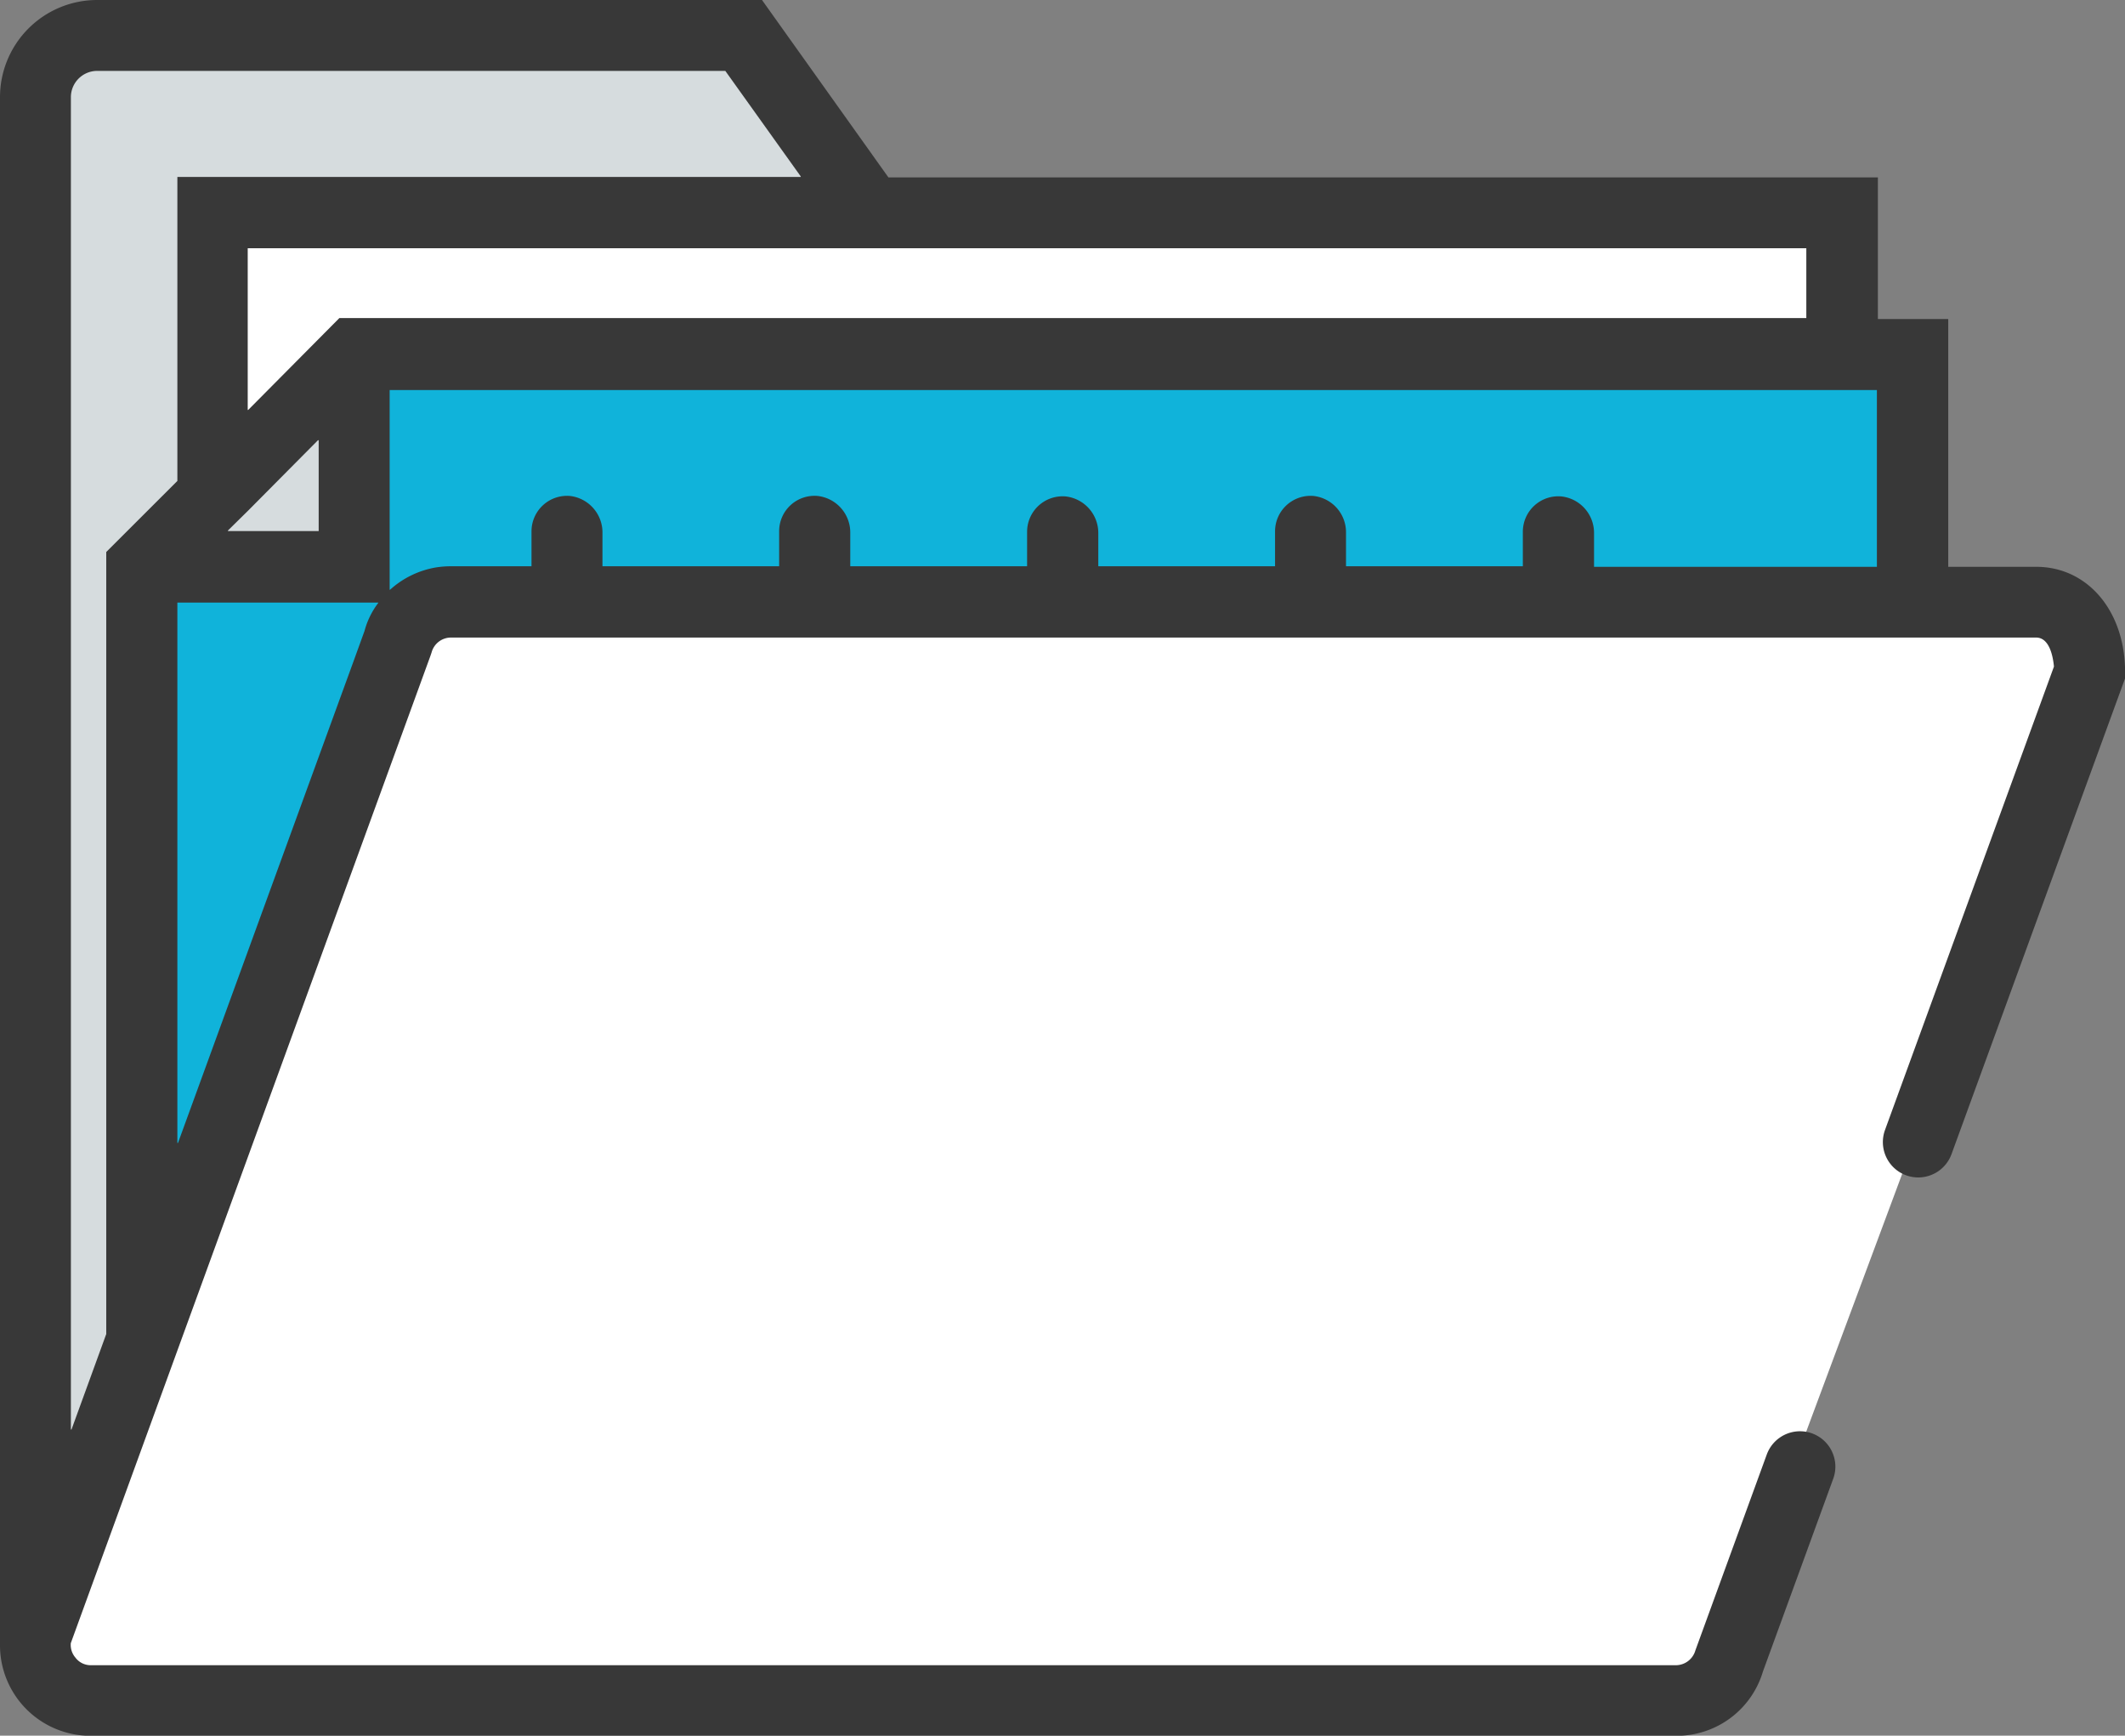
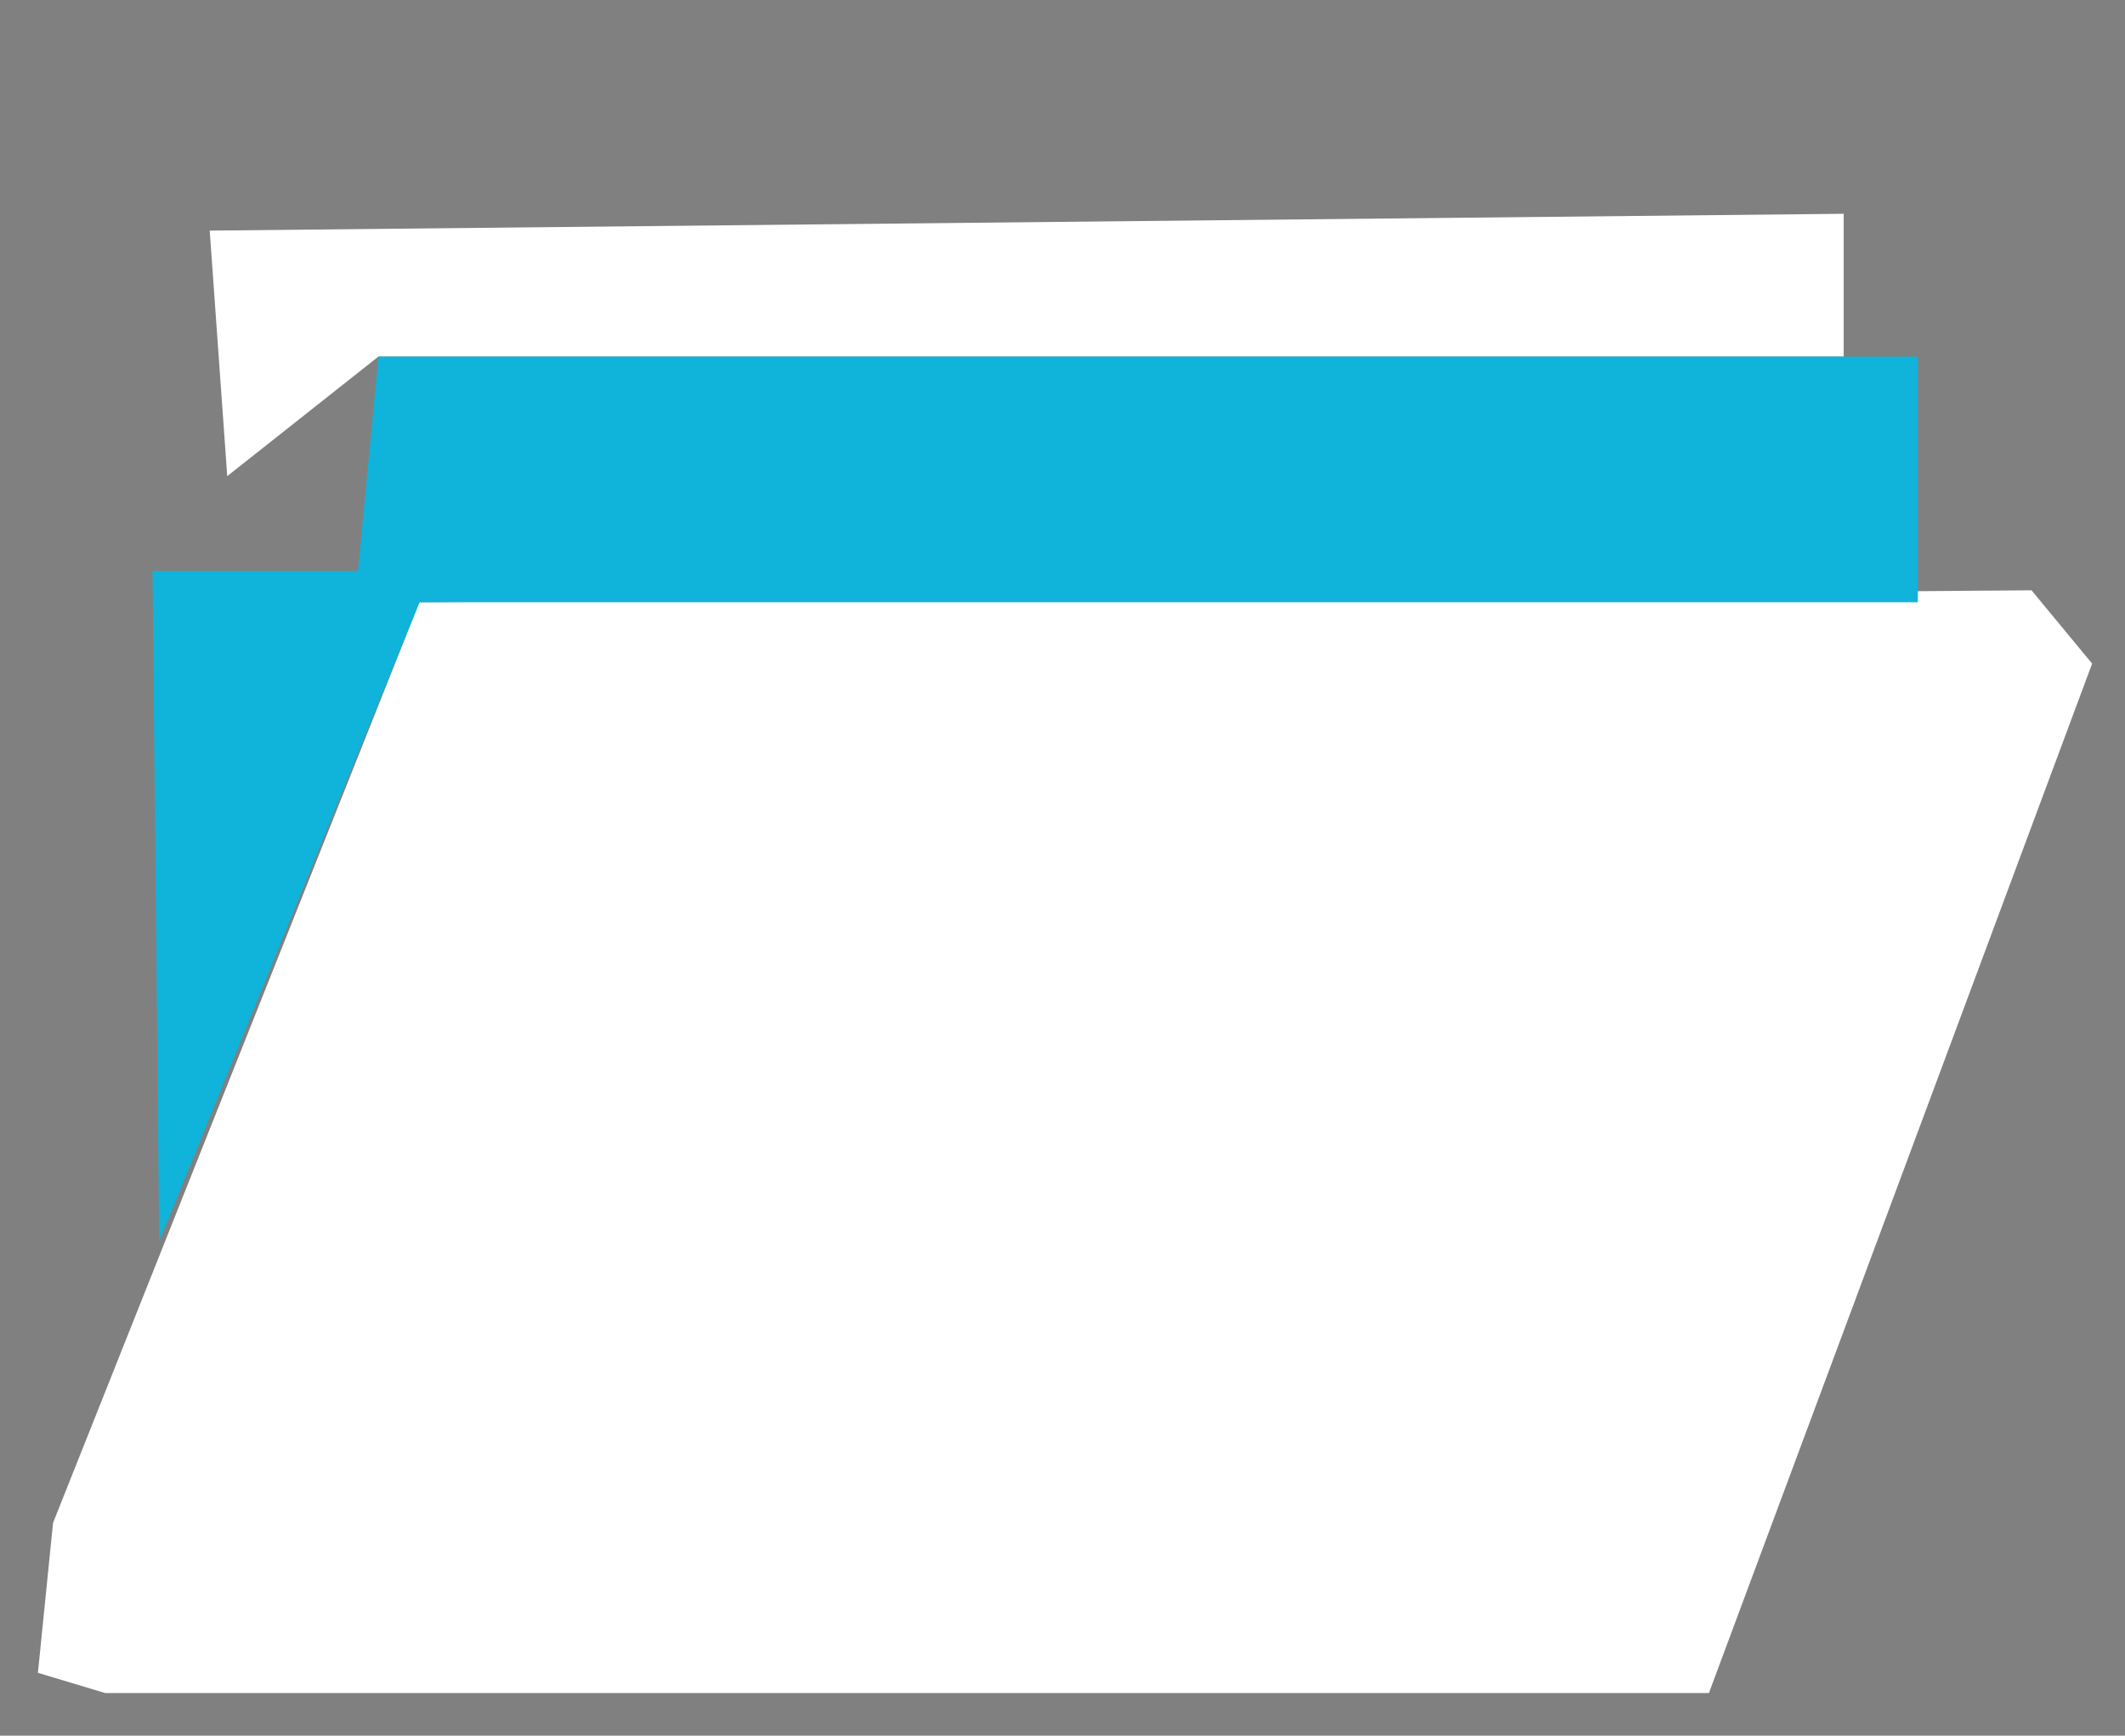
<svg xmlns="http://www.w3.org/2000/svg" id="Layer_1" data-name="Layer 1" viewBox="0 0 273.99 223.75">
  <rect x="0" y="0" width="273.99" height="223.75" fill="#808080" stroke="none" />
  <defs>
    <style>.cls-1{fill:#d6dcde;}.cls-2{fill:#fff;}.cls-3{fill:#10b3da;}.cls-4{fill:none;}.cls-5{fill:#383838;}</style>
  </defs>
  <title>folder-papers-icon</title>
-   <polygon class="cls-1" points="4.89 192.19 4.89 6.74 10.97 4.1 95.24 4.1 110.01 26.26 110.01 80.99 4.89 192.19" />
  <polygon class="cls-2" points="220.34 218.26 13.57 218.26 4.89 215.65 6.84 196.32 54.08 77.64 261.94 76.1 269.75 85.55 220.34 218.26" />
  <polygon class="cls-2" points="237.72 45.97 48.79 45.97 29.3 61.38 27.04 29.73 237.72 27.56 237.72 45.97" />
  <polygon class="cls-3" points="19.66 73.61 20.52 160.05 54.08 77.64 247.28 77.64 247.28 45.97 48.79 45.97 46.15 73.61 19.66 73.61" />
-   <polygon class="cls-4" points="29.3 68.5 41.09 68.5 41.09 56.68 31.98 65.82 29.3 68.5" />
  <path class="cls-4" d="M22.83,22.83h80.5L93.54,9.14H12.49a3.34,3.34,0,0,0-3.35,3.34v172L13.69,172V71.17L22.83,62Z" />
-   <polygon class="cls-4" points="31.98 52.91 43.77 41.09 232.9 41.09 232.9 31.98 31.98 31.98 31.98 52.91" />
  <path class="cls-4" d="M22.83,147.48,45.51,85.31l1.45-4a10.19,10.19,0,0,1,1.87-3.7h-26Z" />
  <path class="cls-4" d="M50.24,76.15a11.73,11.73,0,0,1,6-2.93,12.23,12.23,0,0,1,1.92-.15H68.5V68.5a4.57,4.57,0,0,1,9.14,0v4.57h22.83V68.5a4.56,4.56,0,1,1,9.12,0v4.57h22.83V68.5a4.58,4.58,0,0,1,9.15,0v4.57H164.4V68.5a4.56,4.56,0,1,1,9.12,0v4.57h22.83V68.5a4.57,4.57,0,0,1,9.14,0v4.57H242V50.24H50.24Z" />
-   <path class="cls-5" d="M274,86.63c0-7.85-4.82-13.56-11.46-13.56H251.2a0,0,0,0,1,0,0V41.13a0,0,0,0,0,0,0h-9.07a0,0,0,0,1,0,0V22.87a0,0,0,0,0,0,0H114.55L98.25,0s0,0,0,0H12.53A12.53,12.53,0,0,0,0,12.53V212H0a11.67,11.67,0,0,0,11.69,11.77H216.1a11.59,11.59,0,0,0,11.2-8.27l9.07-24.87a4.56,4.56,0,0,0-4.28-6.12h0a4.56,4.56,0,0,0-4.29,3l-9.2,25.24a2.63,2.63,0,0,1-2.5,1.92H11.71a2.46,2.46,0,0,1-2-1,2.49,2.49,0,0,1-.58-1.85l4.59-12.6L55.52,84.49l.13-.39a2.59,2.59,0,0,1,2.48-1.91h204.4c1.74,0,2.18,2.48,2.3,3.74h0l-21.78,59.73a4.56,4.56,0,0,0,4.28,6.13h0a4.57,4.57,0,0,0,4.29-3L274,87.45ZM232.9,32v9a0,0,0,0,1,0,0H43.76L32,52.85s-.06,0-.06,0V32s0,0,0,0H232.86A0,0,0,0,1,232.9,32ZM41.09,56.78V68.46a0,0,0,0,1,0,0H29.39a0,0,0,0,1,0-.07L32,65.82,41,56.75S41.09,56.74,41.09,56.78ZM13.69,172,9.22,184.28s-.08,0-.08,0V12.52a3.39,3.39,0,0,1,3.38-3.38h81l0,0,9.73,13.61a0,0,0,0,1,0,.06H22.87a0,0,0,0,0,0,0V62a0,0,0,0,1,0,0L13.7,71.16a0,0,0,0,0,0,0V172ZM47,81.34l-1.45,4-22.6,62s-.08,0-.08,0V77.68a0,0,0,0,1,0,0H48.76s.05,0,0,.06A10.33,10.33,0,0,0,47,81.34Zm195-8.27H205.53a0,0,0,0,1,0,0V68.74A4.73,4.73,0,0,0,201.35,64a4.57,4.57,0,0,0-5,4.55V73a0,0,0,0,1,0,0H173.55s0,0,0,0V68.7a4.71,4.71,0,0,0-4.15-4.76,4.58,4.58,0,0,0-5,4.56V73a0,0,0,0,1,0,0H141.61a0,0,0,0,1,0,0V68.74A4.74,4.74,0,0,0,137.43,64a4.58,4.58,0,0,0-5,4.55V73a0,0,0,0,1,0,0H109.63a0,0,0,0,1,0,0V68.74a4.74,4.74,0,0,0-4.17-4.8,4.56,4.56,0,0,0-5,4.56V73s0,0,0,0H77.68a0,0,0,0,1,0,0V68.74a4.74,4.74,0,0,0-4.15-4.8,4.58,4.58,0,0,0-5,4.56V73a0,0,0,0,1,0,0H58.13a12.23,12.23,0,0,0-1.92.15,11.73,11.73,0,0,0-5.91,2.87s-.06,0-.06,0V50.28s0,0,0,0H242s0,0,0,0V73A0,0,0,0,1,242,73.07Z" />
</svg>